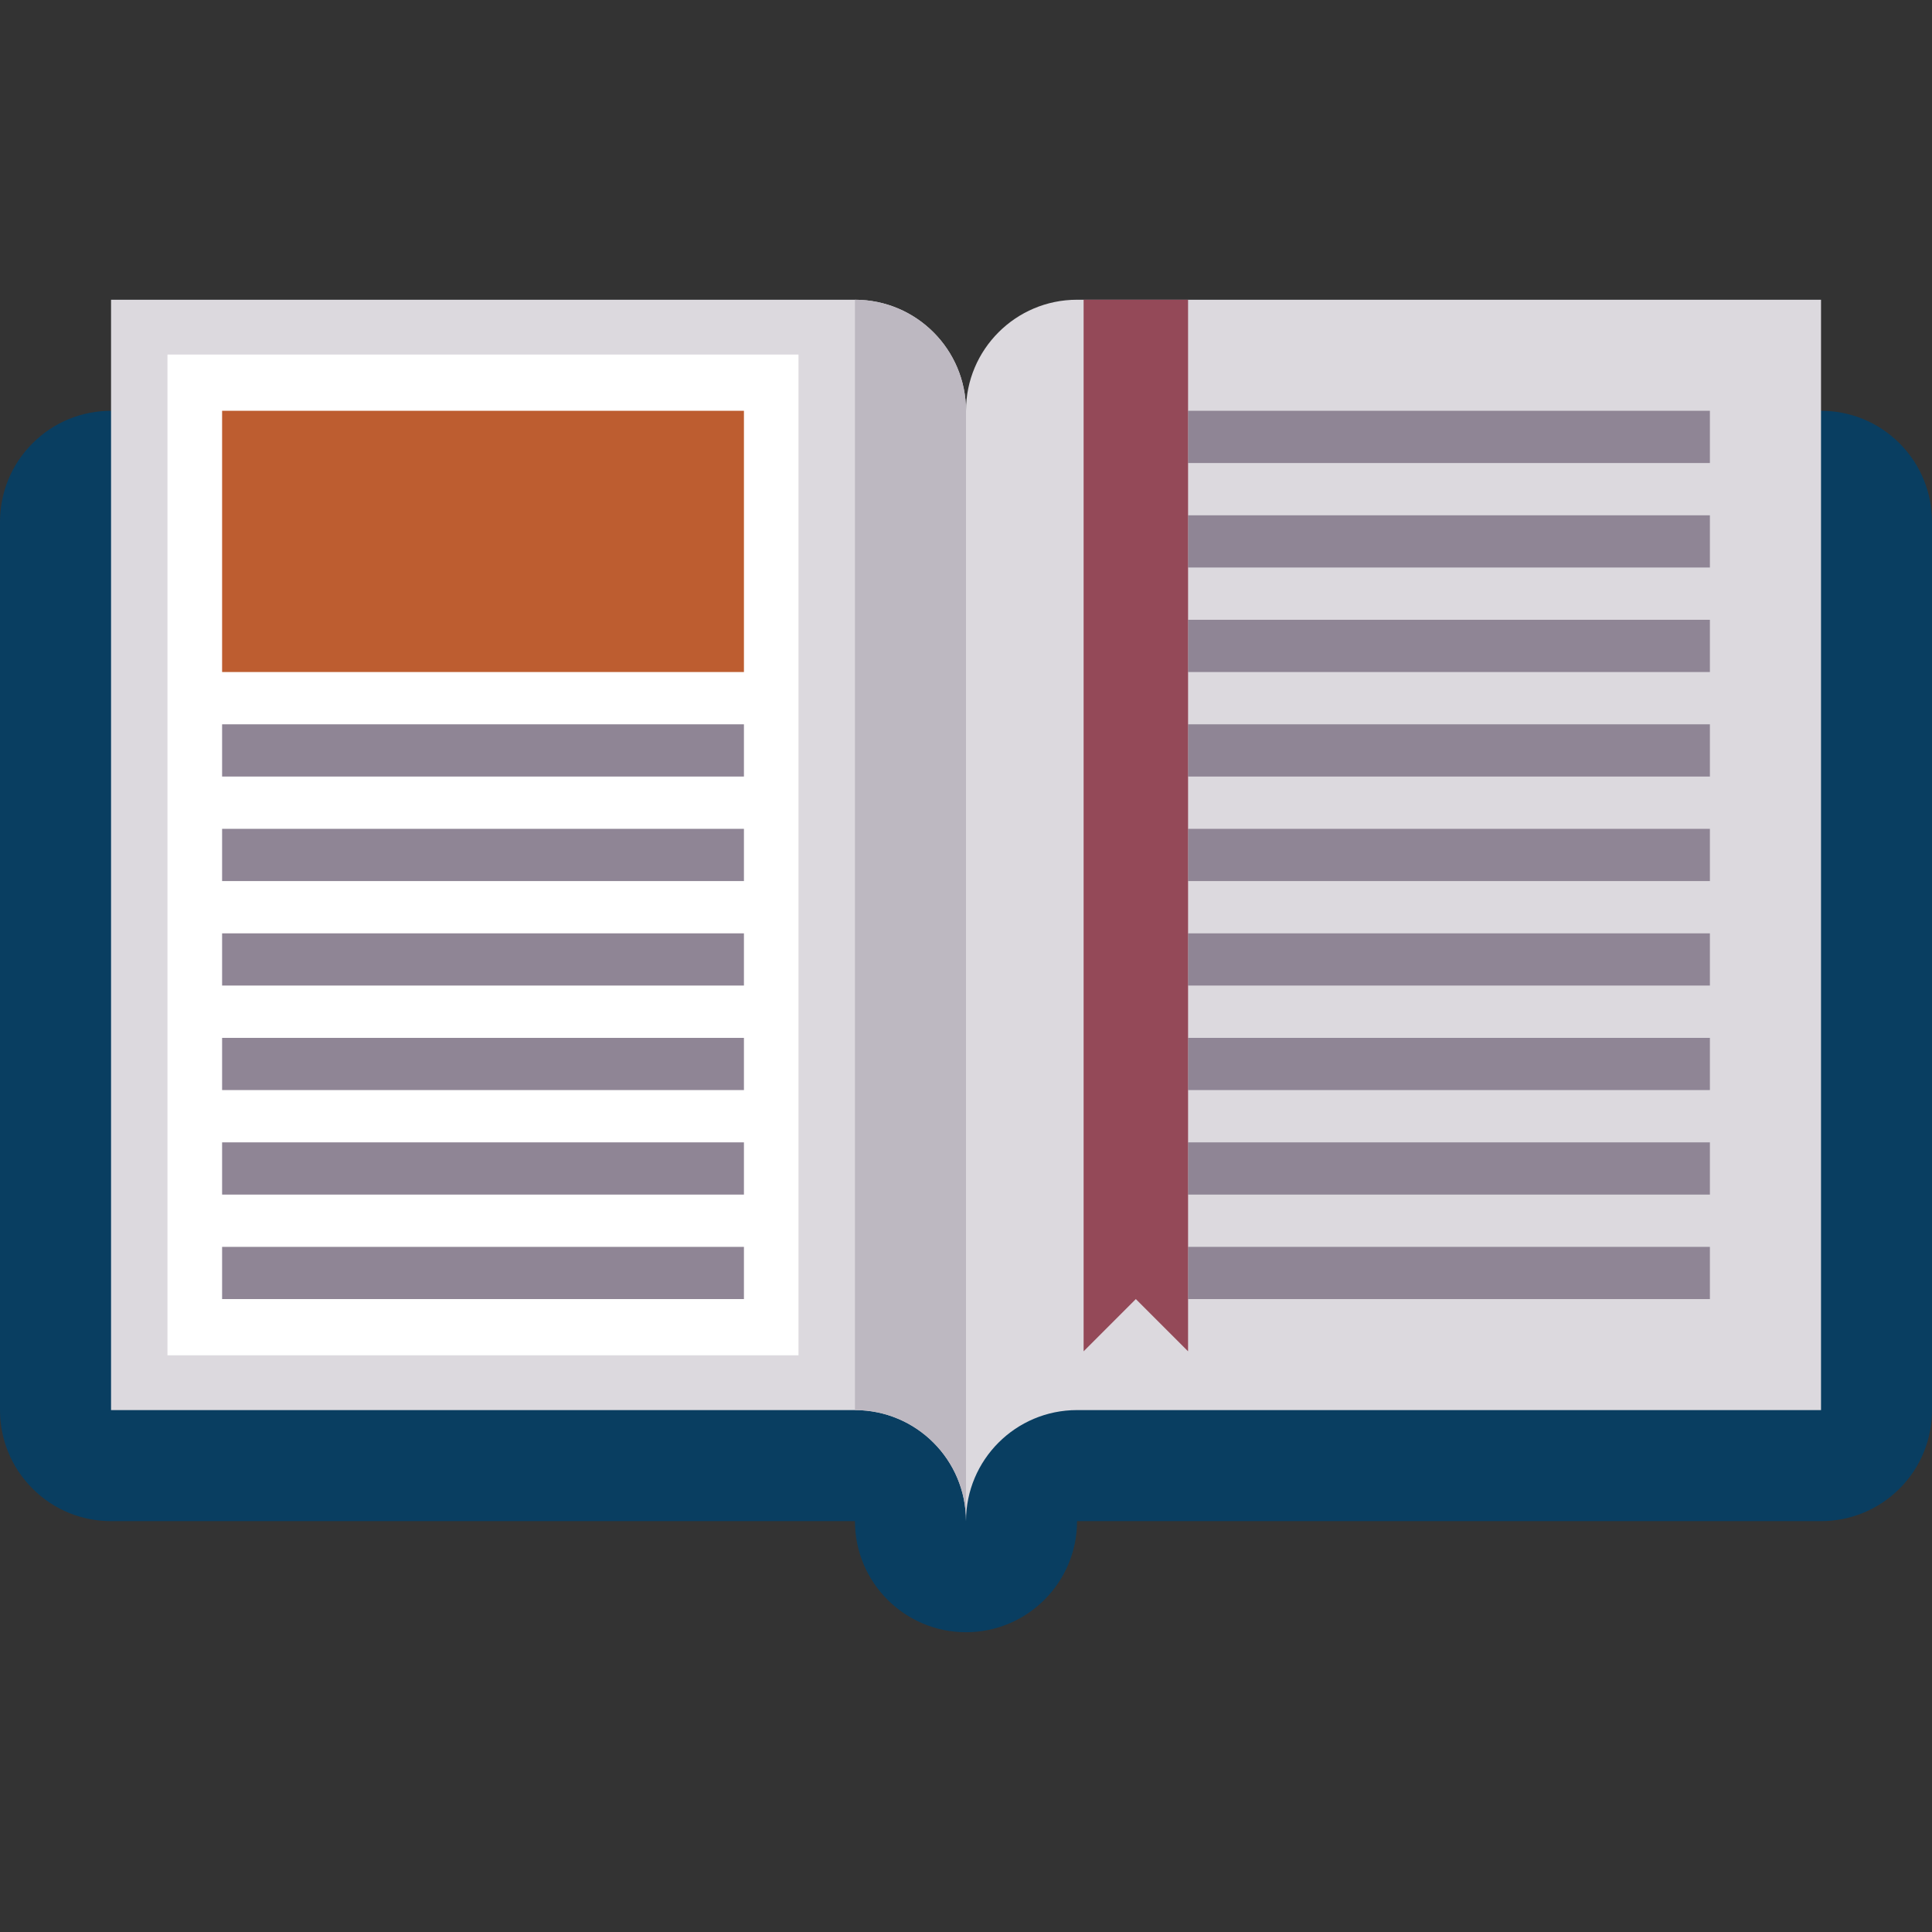
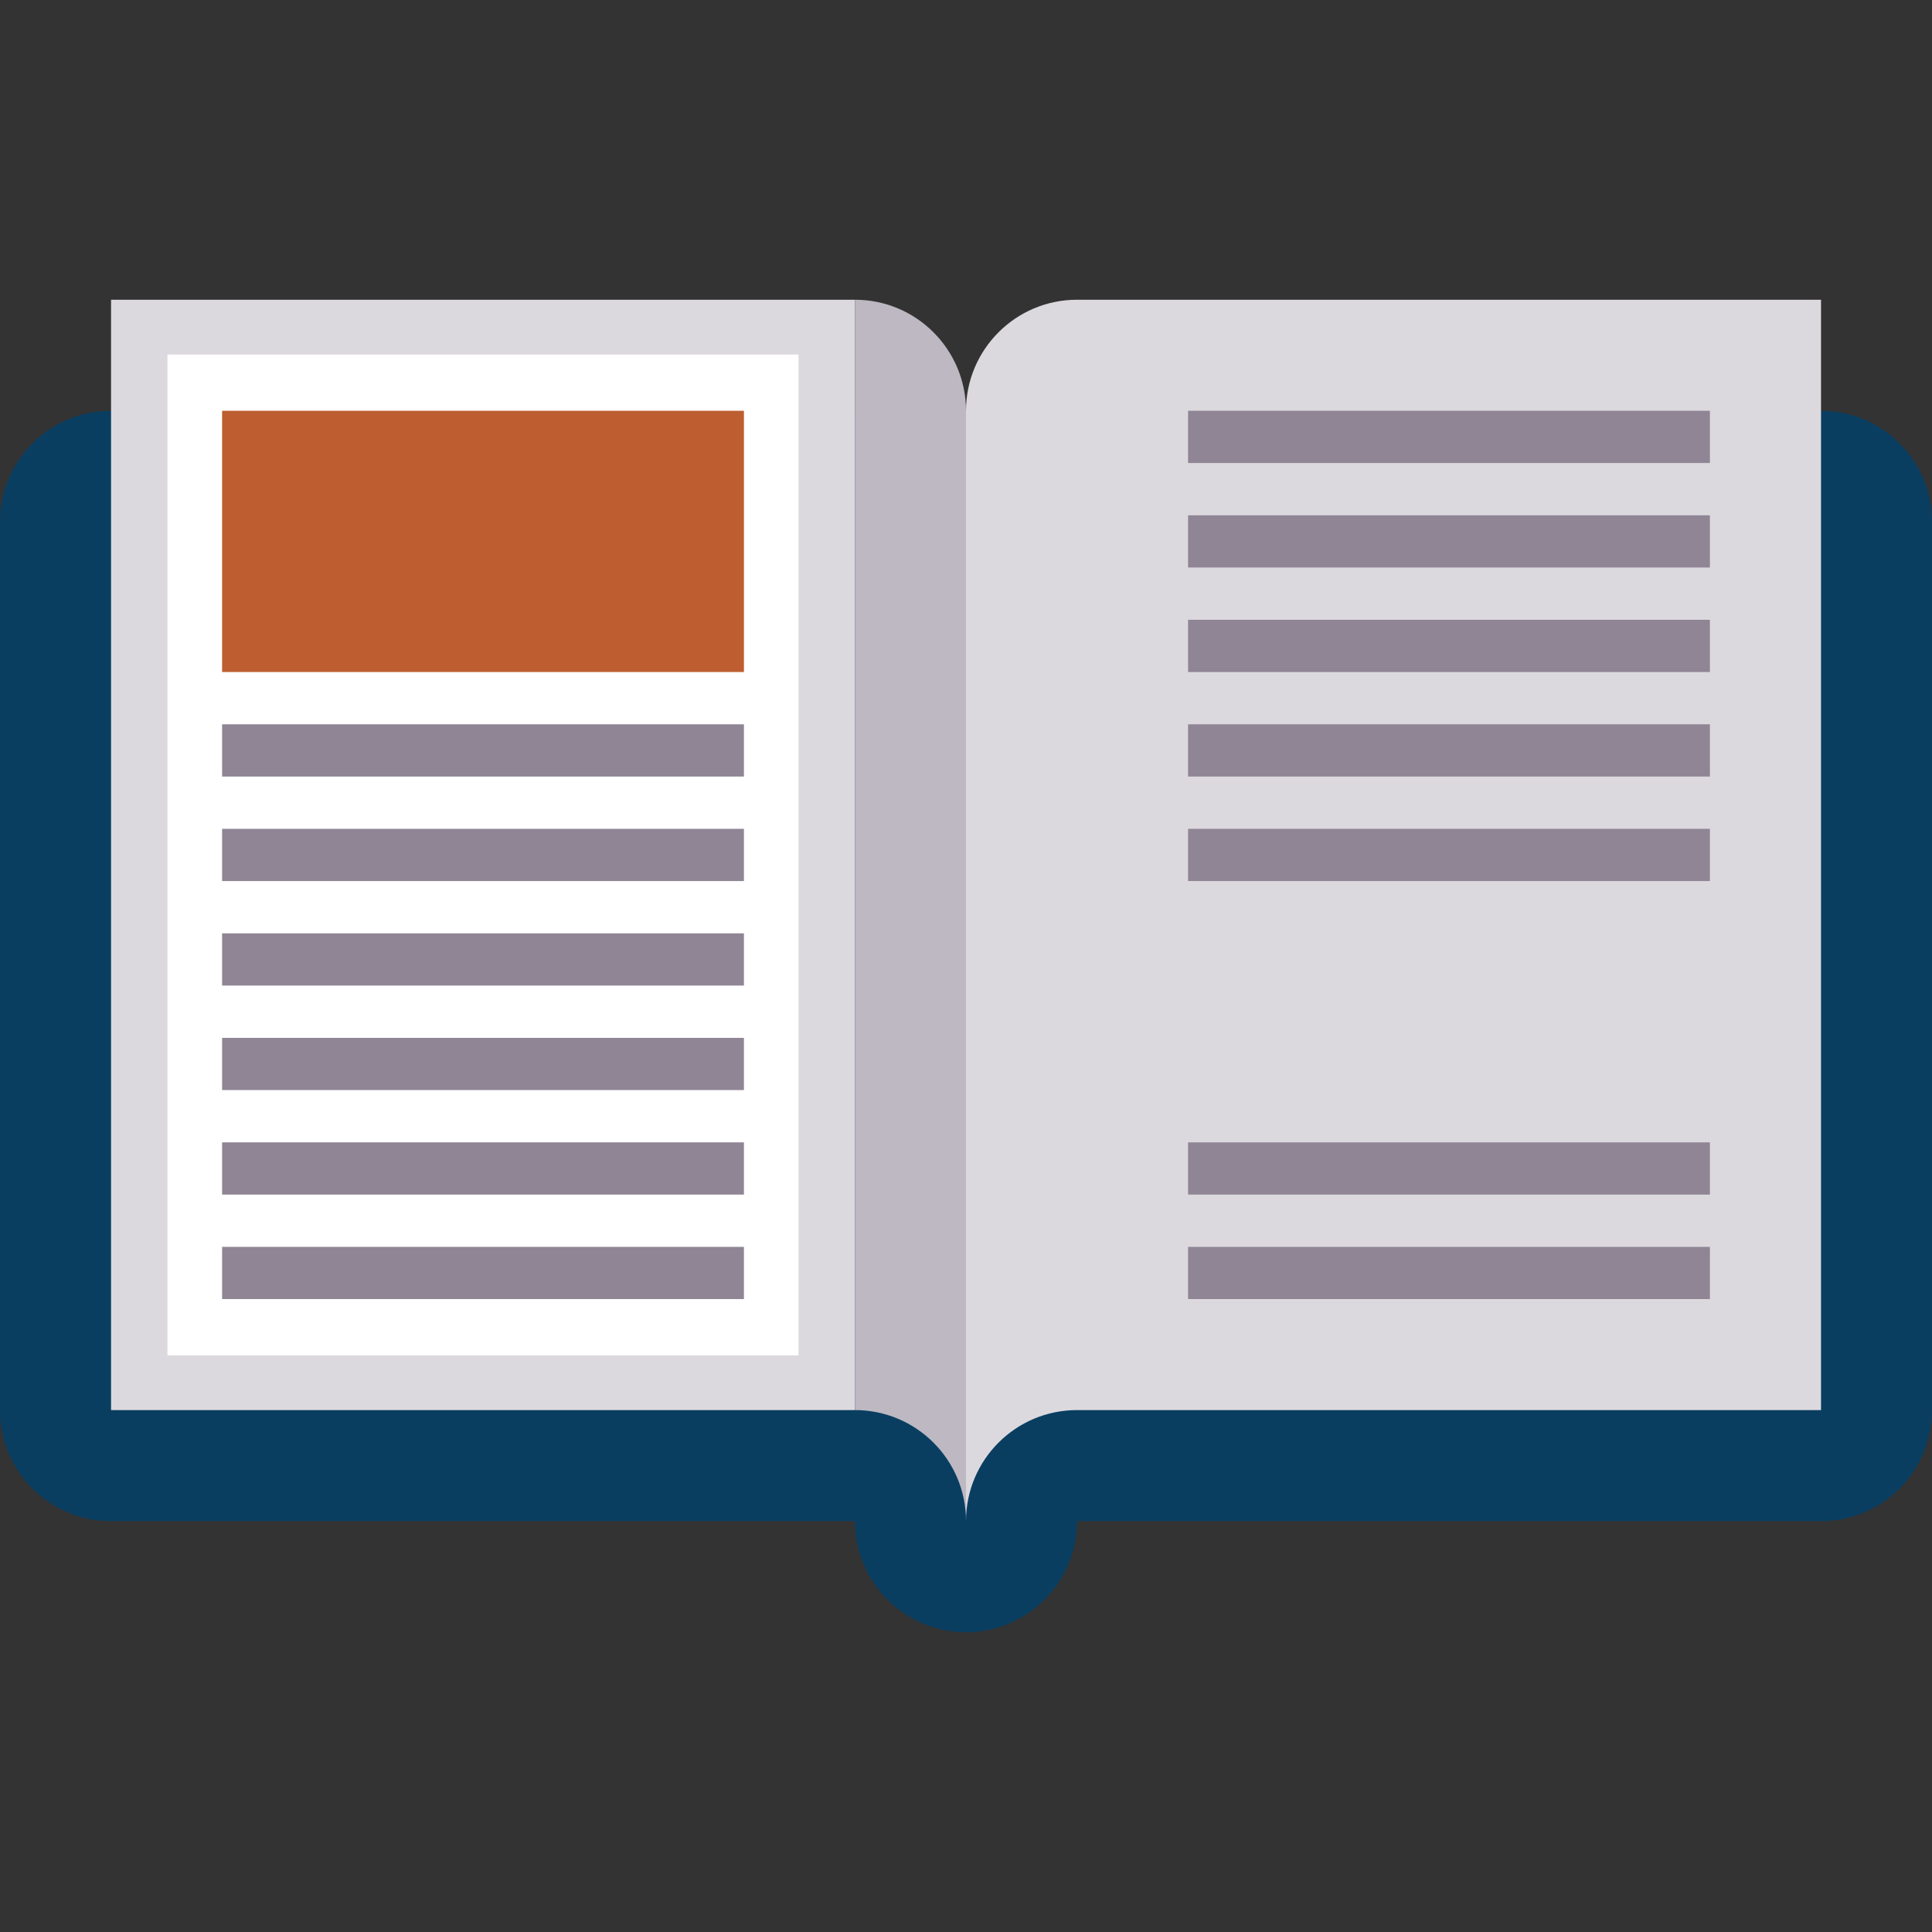
<svg xmlns="http://www.w3.org/2000/svg" id="Layer_1" viewBox="0 0 500 500">
  <rect x="0" y="0" width="500" height="500" fill="#333333" stroke="none" />
  <defs>
    <style>
      .cls-1 {
        fill: #8f8595;
      }

      .cls-2 {
        fill: #944958;
      }

      .cls-3 {
        fill: #fff;
      }

      .cls-4 {
        fill: #bdb8c1;
      }

      .cls-5 {
        fill: #bd5d30;
      }

      .cls-6 {
        fill: #093e61;
      }

      .cls-7 {
        fill: #dcd9de;
      }
    </style>
  </defs>
  <path class="cls-6" d="M28.74,106.31c-7.35,0-14.72,2.8-20.32,8.42-5.62,5.62-8.42,12.97-8.42,20.32v229.88c0,7.35,2.8,14.72,8.42,20.32,5.6,5.62,12.97,8.42,20.32,8.42h192.52c0,15.88,12.88,28.75,28.74,28.75s28.74-12.88,28.74-28.75h192.54c7.35,0,14.7-2.8,20.32-8.42,5.62-5.6,8.4-12.97,8.4-20.32v-229.88c0-7.35-2.79-14.7-8.4-20.32-5.62-5.62-12.97-8.42-20.32-8.42H28.74Z" />
-   <path class="cls-7" d="M221.26,77.58H28.74v287.35h192.52c15.88,0,28.74,12.88,28.74,28.74V106.31c0-15.86-12.88-28.74-28.74-28.74Z" />
+   <path class="cls-7" d="M221.26,77.58H28.74v287.35h192.52c15.88,0,28.74,12.88,28.74,28.74c0-15.86-12.88-28.74-28.74-28.74Z" />
  <rect class="cls-3" x="43.34" y="91.76" width="163.31" height="258.99" />
  <path class="cls-7" d="M278.74,77.58h192.54v287.35h-192.54c-15.88,0-28.74,12.88-28.74,28.74V106.31c0-15.86,12.88-28.74,28.74-28.74Z" />
  <path class="cls-4" d="M221.26,77.58v287.35c15.88,0,28.74,12.88,28.74,28.74V106.31c0-15.86-12.88-28.74-28.74-28.74Z" />
  <g>
    <rect class="cls-1" x="307.47" y="106.31" width="135.05" height="13.52" />
    <rect class="cls-1" x="307.47" y="133.36" width="135.05" height="13.51" />
    <rect class="cls-1" x="307.47" y="160.4" width="135.05" height="13.52" />
    <rect class="cls-1" x="307.47" y="187.45" width="135.05" height="13.52" />
    <rect class="cls-1" x="307.47" y="214.5" width="135.05" height="13.52" />
-     <rect class="cls-1" x="307.47" y="241.55" width="135.05" height="13.51" />
-     <rect class="cls-1" x="307.47" y="268.6" width="135.05" height="13.51" />
    <rect class="cls-1" x="307.47" y="295.64" width="135.05" height="13.52" />
    <rect class="cls-1" x="307.47" y="322.69" width="135.05" height="13.51" />
  </g>
  <g>
    <g>
      <rect class="cls-1" x="57.48" y="187.45" width="135.05" height="13.52" />
      <rect class="cls-1" x="57.48" y="214.5" width="135.05" height="13.52" />
      <rect class="cls-1" x="57.48" y="241.55" width="135.05" height="13.51" />
      <rect class="cls-1" x="57.48" y="268.6" width="135.05" height="13.51" />
      <rect class="cls-1" x="57.48" y="295.64" width="135.05" height="13.52" />
      <rect class="cls-1" x="57.48" y="322.69" width="135.05" height="13.51" />
    </g>
    <rect class="cls-5" x="57.48" y="106.31" width="135.05" height="67.61" />
  </g>
-   <polygon class="cls-2" points="280.44 77.58 280.44 349.72 280.44 349.72 293.95 336.2 307.47 349.72 307.47 77.58 280.44 77.58" />
</svg>